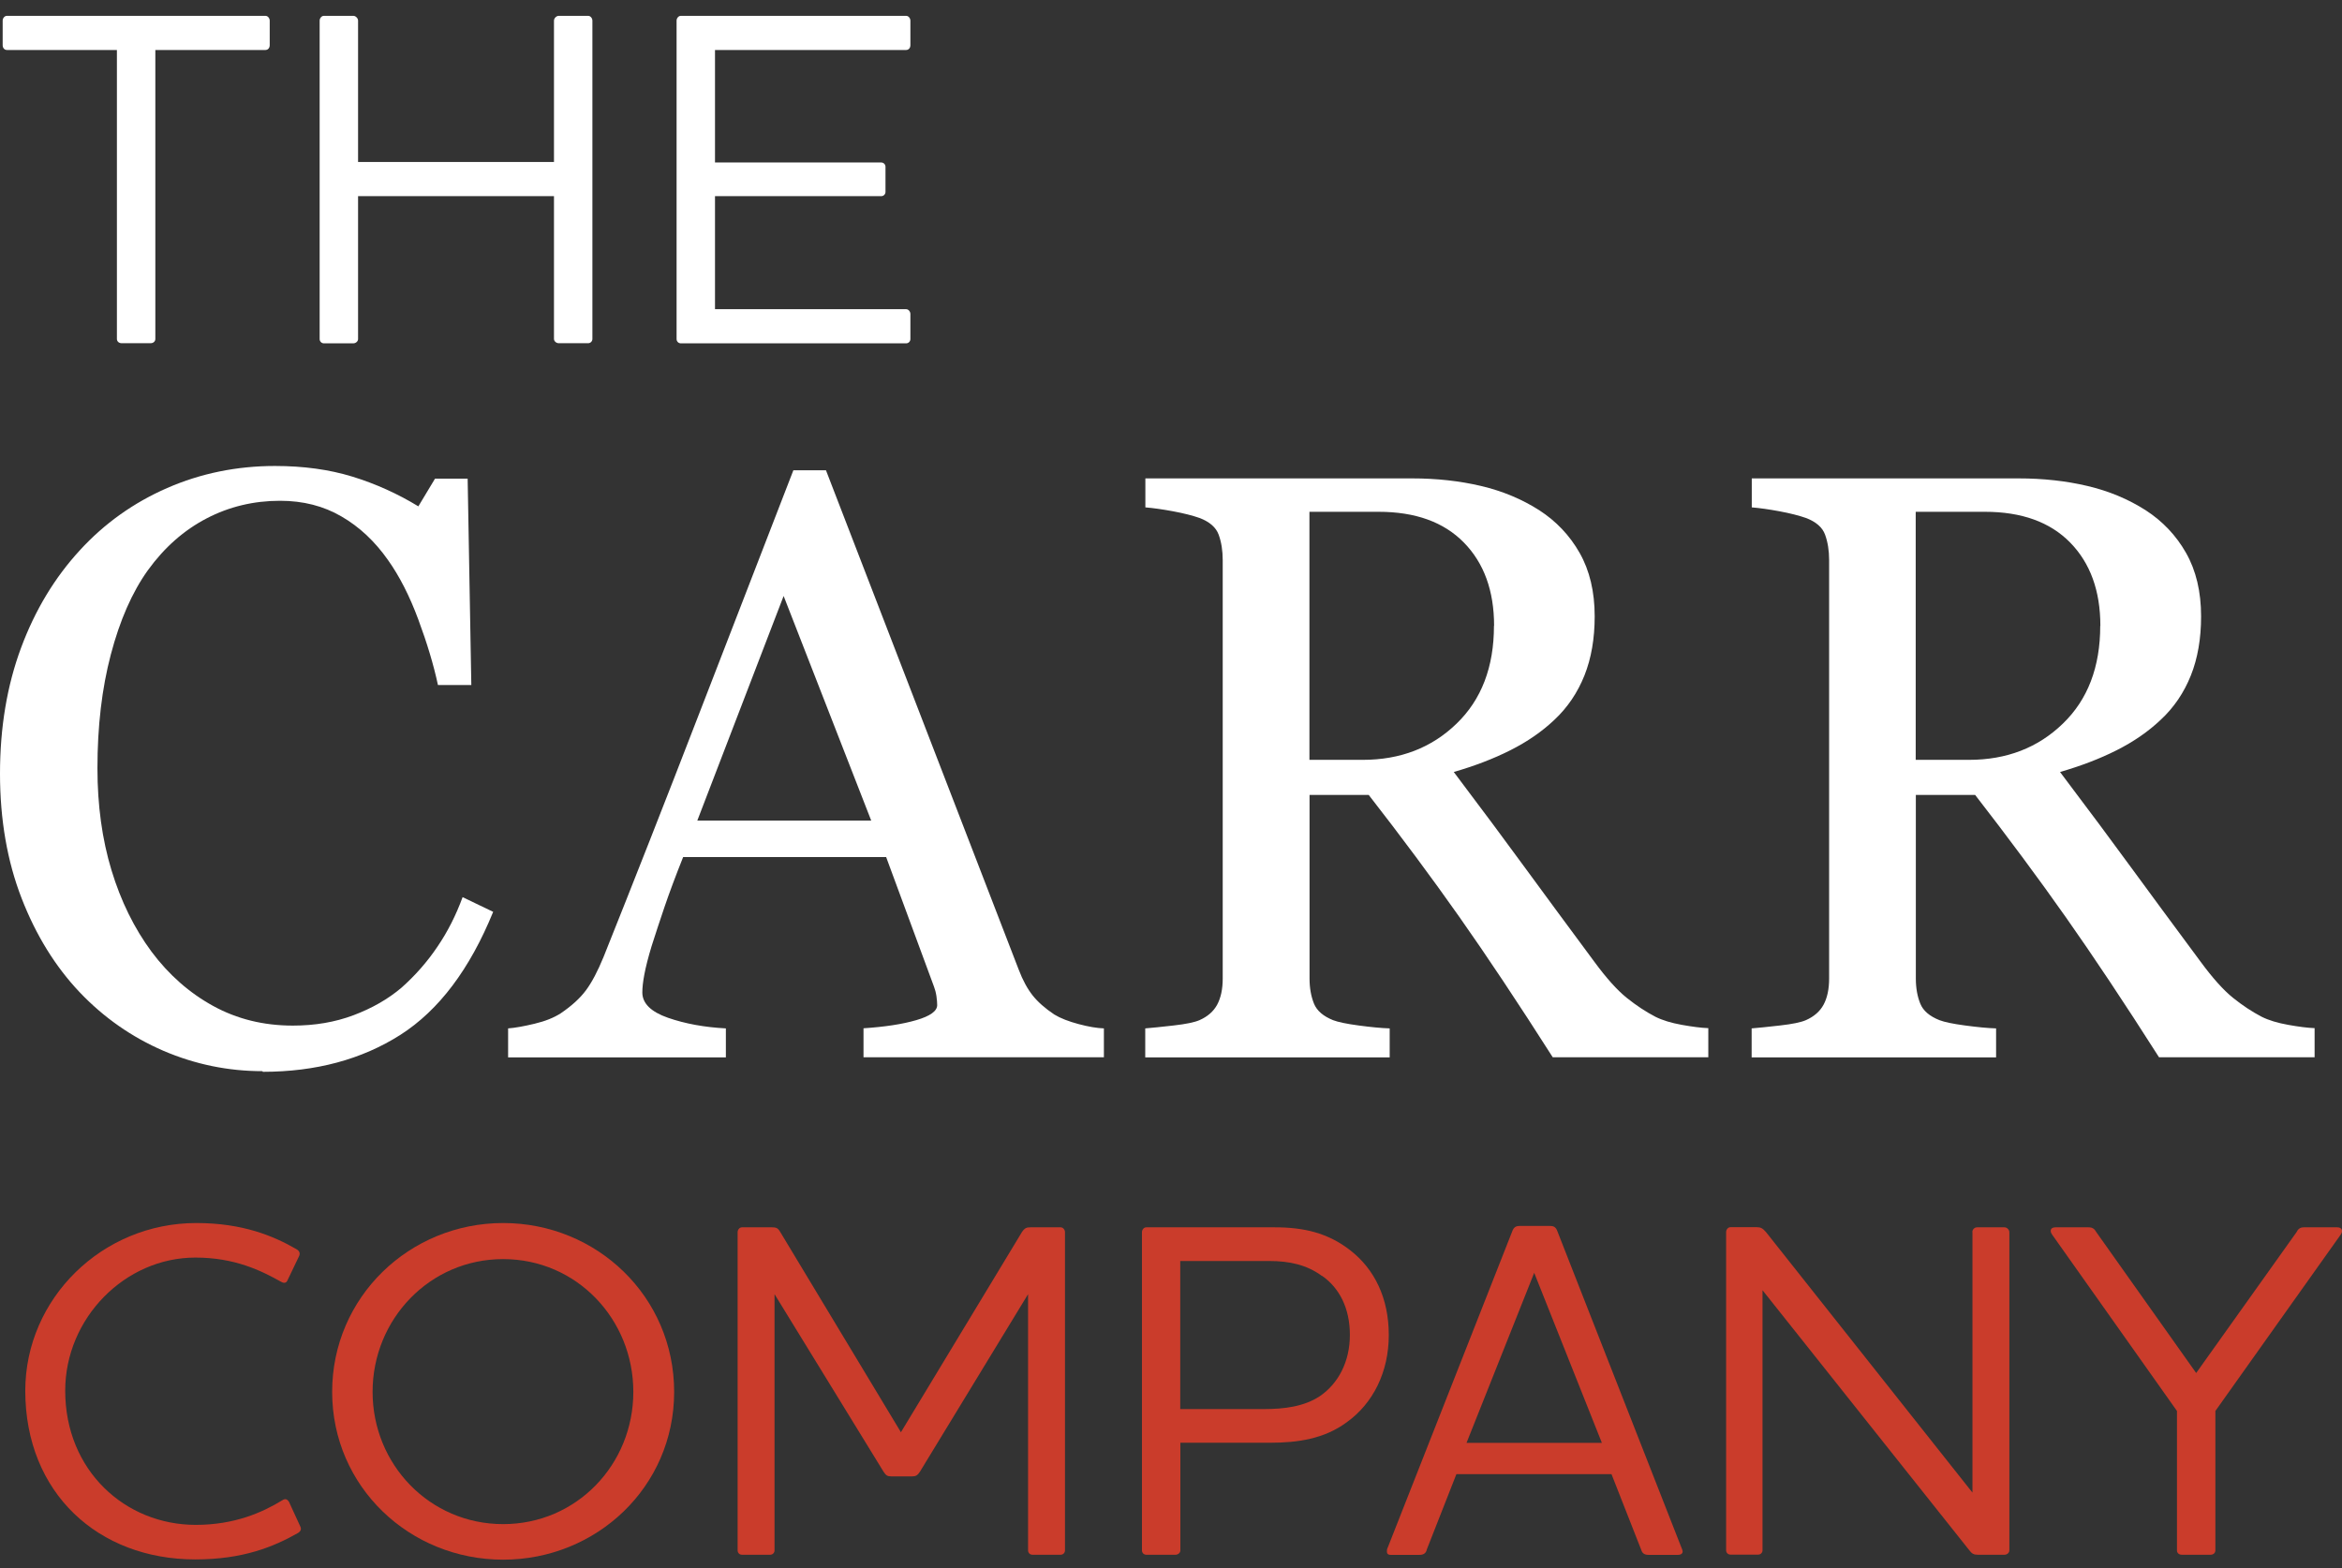
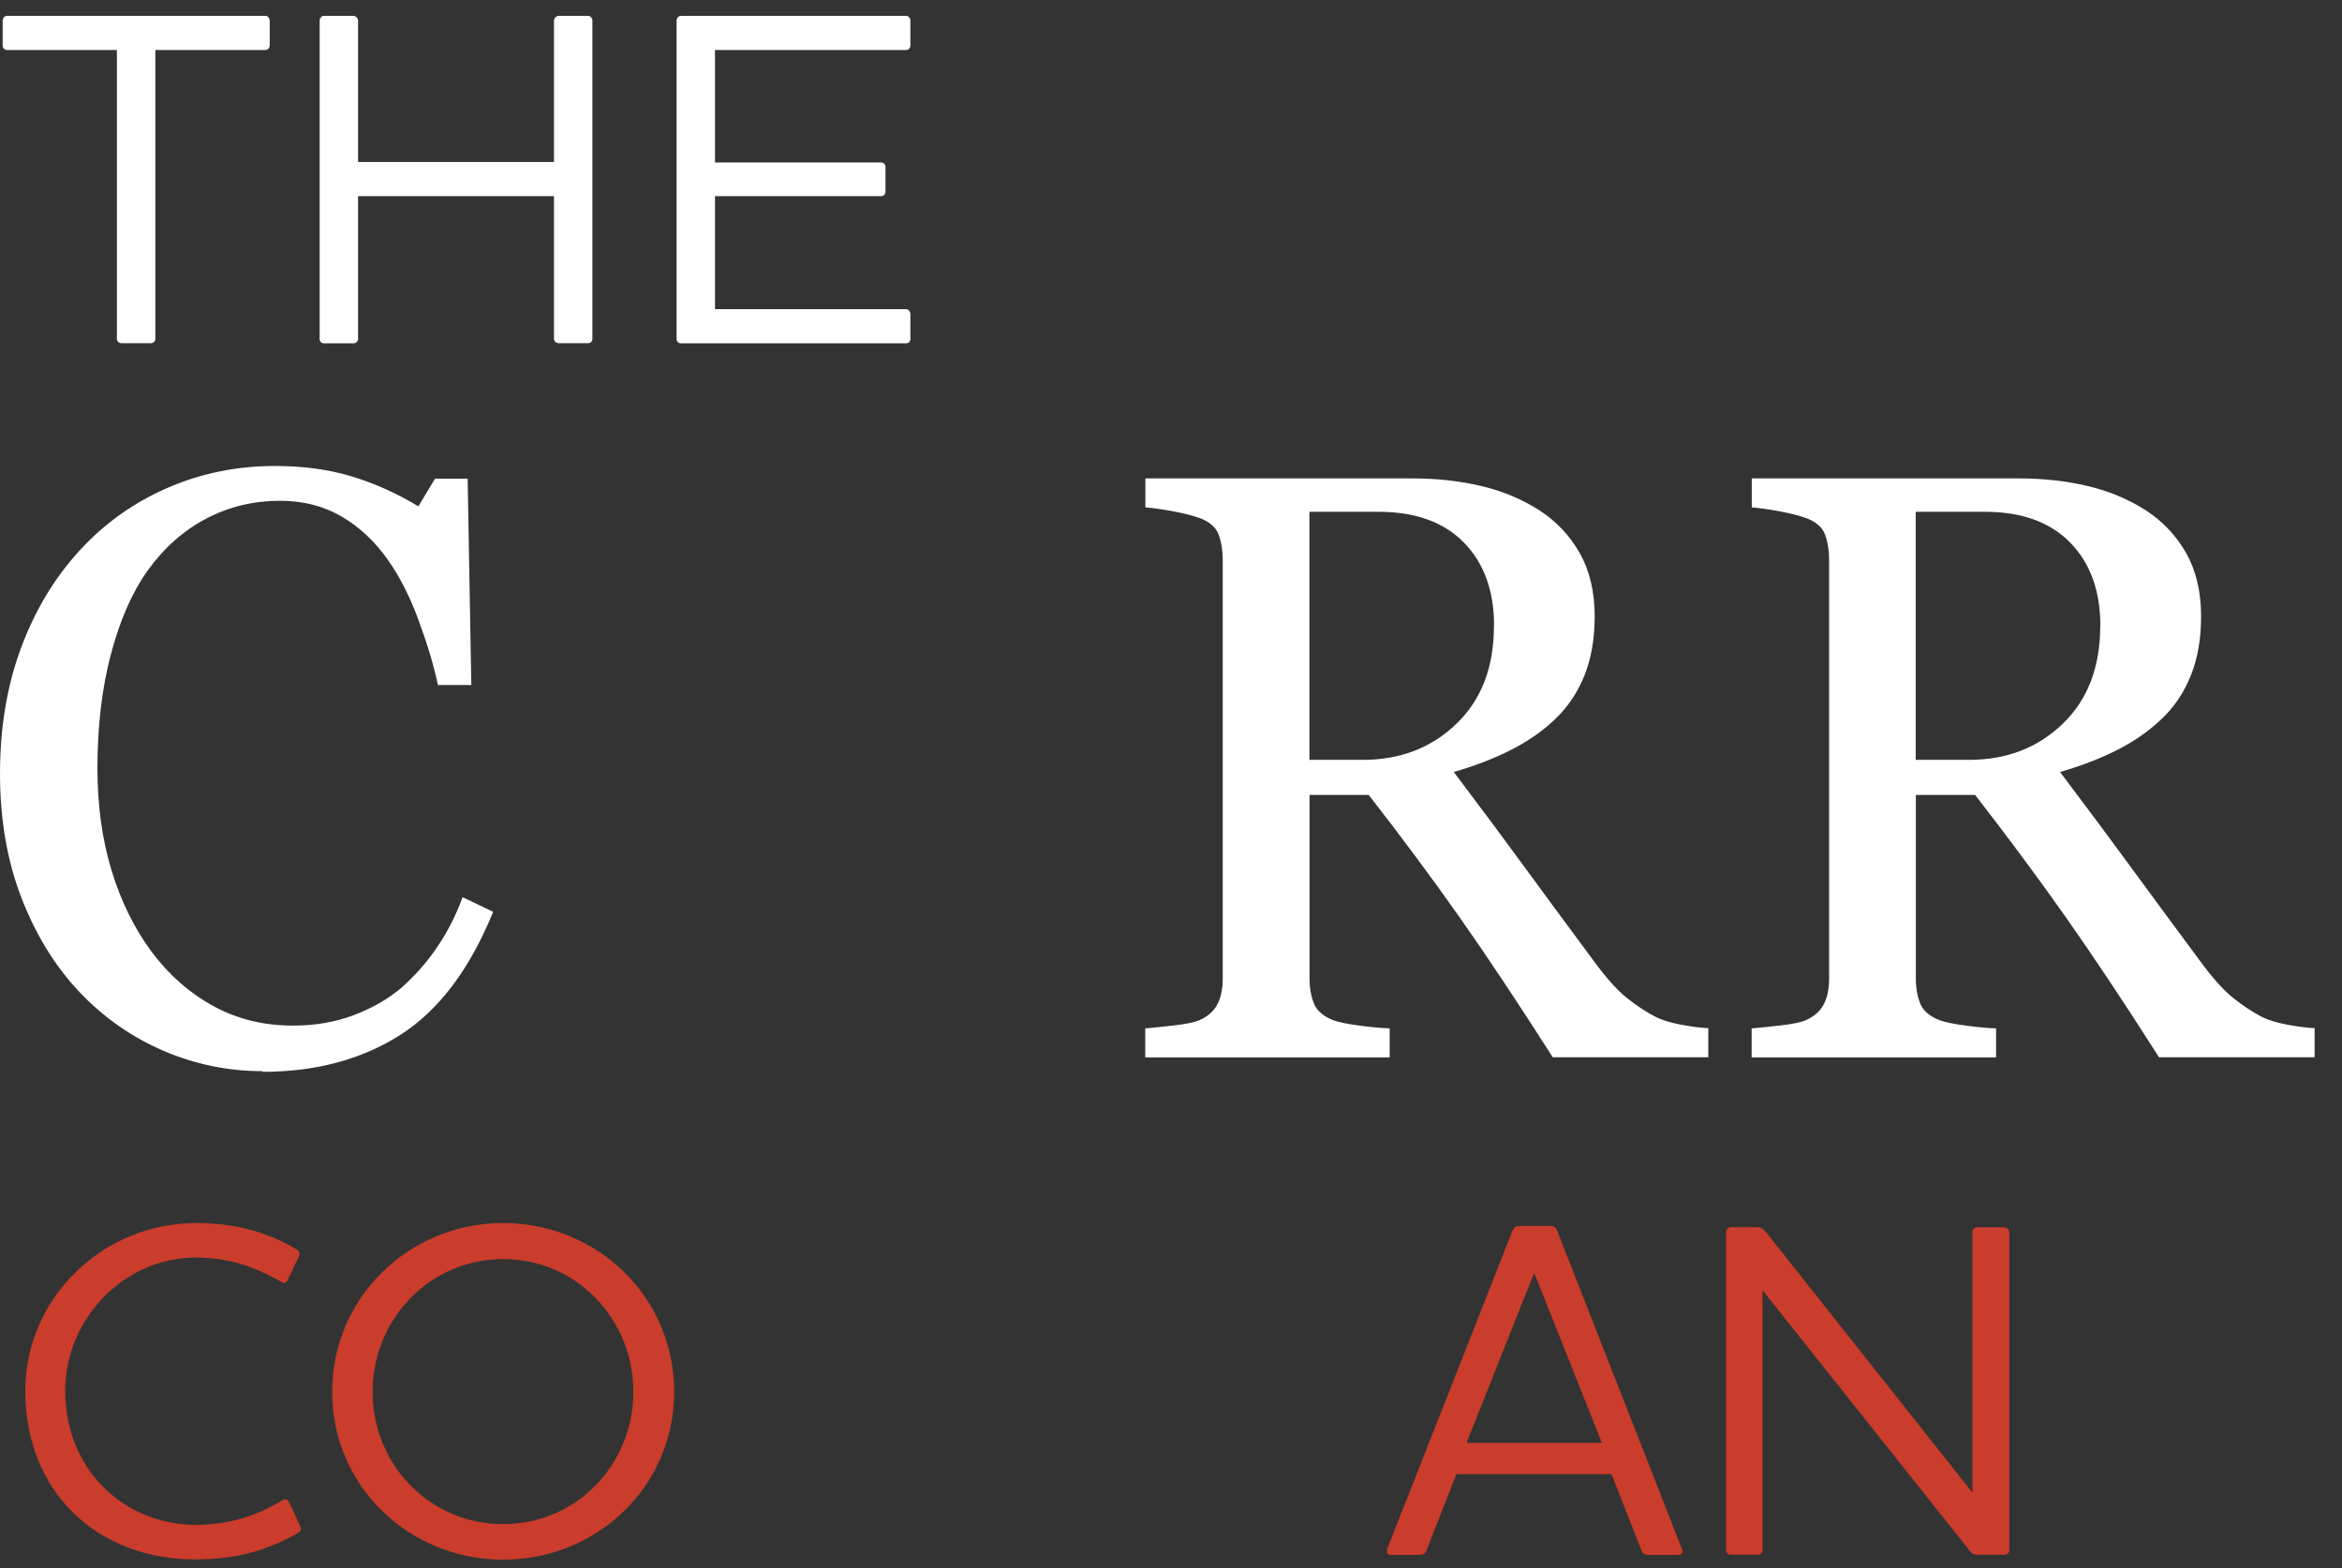
<svg xmlns="http://www.w3.org/2000/svg" width="109" height="73" viewBox="0 0 109 73" fill="none">
  <rect x="0" y="0" width="109" height="73" fill="#333333" stroke="none" />
  <path d="M12.218 49.86C10.612 49.86 9.077 49.542 7.606 48.912C6.135 48.276 4.829 47.368 3.694 46.172C2.571 44.983 1.671 43.528 1.006 41.813C0.341 40.099 0 38.161 0 36.011C0 33.861 0.329 31.905 0.982 30.149C1.635 28.394 2.547 26.886 3.712 25.619C4.859 24.365 6.218 23.398 7.782 22.715C9.347 22.032 11.024 21.69 12.8 21.69C14.124 21.69 15.324 21.855 16.4 22.185C17.471 22.515 18.494 22.974 19.471 23.569L20.247 22.279H21.765L21.936 31.887H20.383C20.183 30.951 19.877 29.937 19.471 28.842C19.065 27.746 18.594 26.821 18.053 26.061C17.447 25.201 16.73 24.524 15.894 24.041C15.059 23.552 14.106 23.31 13.036 23.31C11.812 23.31 10.671 23.581 9.618 24.129C8.565 24.677 7.653 25.478 6.882 26.544C6.147 27.569 5.577 28.877 5.159 30.462C4.741 32.046 4.535 33.813 4.535 35.763C4.535 37.483 4.753 39.068 5.188 40.505C5.624 41.943 6.247 43.209 7.053 44.299C7.859 45.377 8.818 46.22 9.924 46.826C11.03 47.433 12.265 47.739 13.63 47.739C14.653 47.739 15.594 47.58 16.453 47.256C17.312 46.932 18.059 46.508 18.689 45.972C19.318 45.413 19.877 44.782 20.353 44.075C20.836 43.368 21.224 42.597 21.53 41.76L22.953 42.444C21.865 45.112 20.43 47.021 18.636 48.169C16.841 49.312 14.706 49.89 12.23 49.89L12.218 49.86Z" fill="white" />
-   <path d="M51.371 49.212H40.189V47.864C41.177 47.799 41.995 47.675 42.642 47.486C43.289 47.298 43.618 47.062 43.618 46.785C43.618 46.674 43.606 46.532 43.583 46.367C43.559 46.202 43.518 46.055 43.471 45.931L41.242 39.893H31.795C31.442 40.777 31.153 41.554 30.93 42.208C30.706 42.868 30.506 43.475 30.33 44.029C30.165 44.571 30.053 45.018 29.989 45.36C29.924 45.702 29.895 45.978 29.895 46.196C29.895 46.703 30.295 47.098 31.089 47.375C31.883 47.651 32.783 47.816 33.783 47.869V49.218H23.648V47.869C23.977 47.846 24.389 47.769 24.883 47.651C25.377 47.534 25.783 47.369 26.095 47.168C26.6 46.827 26.995 46.467 27.271 46.096C27.547 45.725 27.818 45.207 28.089 44.547C29.442 41.166 30.936 37.372 32.565 33.154C34.195 28.936 35.648 25.184 36.924 21.891H38.442L47.413 45.136C47.601 45.631 47.818 46.026 48.059 46.332C48.301 46.638 48.636 46.933 49.065 47.221C49.354 47.398 49.736 47.545 50.201 47.669C50.666 47.793 51.06 47.858 51.377 47.869V49.218L51.371 49.212ZM40.548 38.197L36.471 27.741L32.453 38.197H40.548Z" fill="white" />
  <path d="M79.513 49.212H72.266C70.66 46.691 69.213 44.517 67.919 42.679C66.625 40.841 65.219 38.95 63.701 37.001H60.948V45.548C60.948 45.99 61.019 46.379 61.154 46.715C61.29 47.05 61.59 47.304 62.043 47.486C62.272 47.575 62.666 47.657 63.237 47.734C63.807 47.81 64.284 47.857 64.678 47.869V49.218H53.301V47.869C53.607 47.846 54.042 47.798 54.619 47.734C55.195 47.669 55.595 47.586 55.825 47.486C56.201 47.321 56.478 47.08 56.648 46.767C56.819 46.449 56.907 46.043 56.907 45.554V26.067C56.907 25.625 56.843 25.231 56.719 24.889C56.595 24.547 56.295 24.288 55.831 24.111C55.513 24 55.101 23.893 54.595 23.799C54.09 23.705 53.66 23.646 53.307 23.617V22.268H65.725C66.86 22.268 67.931 22.385 68.931 22.621C69.931 22.857 70.831 23.234 71.643 23.752C72.425 24.259 73.055 24.919 73.519 25.737C73.984 26.556 74.219 27.54 74.219 28.689C74.219 29.725 74.06 30.644 73.743 31.44C73.425 32.235 72.96 32.93 72.343 33.507C71.772 34.049 71.09 34.52 70.296 34.921C69.501 35.322 68.619 35.657 67.66 35.934C68.99 37.696 70.09 39.174 70.966 40.376C71.843 41.578 72.925 43.039 74.201 44.765C74.76 45.525 75.26 46.084 75.707 46.444C76.154 46.803 76.602 47.097 77.043 47.327C77.372 47.492 77.784 47.616 78.272 47.704C78.766 47.792 79.178 47.846 79.507 47.857V49.206L79.513 49.212ZM69.537 29.13C69.537 27.499 69.066 26.209 68.131 25.254C67.196 24.3 65.872 23.823 64.166 23.823H60.943V35.369H63.425C65.172 35.369 66.625 34.809 67.784 33.69C68.948 32.571 69.531 31.051 69.531 29.13H69.537Z" fill="white" />
  <path d="M107.731 49.212H100.483C98.878 46.691 97.43 44.517 96.136 42.679C94.842 40.841 93.436 38.95 91.925 37.001H89.166V45.548C89.166 45.99 89.236 46.379 89.372 46.715C89.507 47.05 89.807 47.304 90.266 47.486C90.495 47.575 90.889 47.657 91.46 47.734C92.03 47.81 92.507 47.857 92.901 47.869V49.218H81.524V47.869C81.83 47.846 82.266 47.798 82.842 47.734C83.419 47.669 83.819 47.586 84.048 47.486C84.424 47.321 84.701 47.08 84.871 46.767C85.042 46.449 85.13 46.043 85.13 45.554V26.067C85.13 25.625 85.066 25.231 84.942 24.889C84.819 24.547 84.519 24.288 84.054 24.111C83.736 24 83.324 23.893 82.819 23.799C82.313 23.705 81.883 23.646 81.53 23.617V22.268H93.948C95.083 22.268 96.154 22.385 97.154 22.621C98.154 22.857 99.054 23.234 99.866 23.752C100.648 24.259 101.278 24.919 101.742 25.737C102.207 26.556 102.442 27.54 102.442 28.689C102.442 29.725 102.284 30.644 101.966 31.44C101.648 32.235 101.183 32.93 100.56 33.507C99.989 34.049 99.307 34.52 98.513 34.921C97.719 35.322 96.836 35.657 95.877 35.934C97.207 37.696 98.307 39.174 99.183 40.376C100.06 41.578 101.142 43.039 102.419 44.765C102.978 45.525 103.478 46.084 103.925 46.444C104.372 46.803 104.819 47.097 105.26 47.327C105.589 47.492 106.001 47.616 106.495 47.704C106.989 47.792 107.401 47.846 107.725 47.857V49.206L107.731 49.212ZM97.754 29.13C97.754 27.499 97.283 26.209 96.348 25.254C95.413 24.3 94.089 23.823 92.383 23.823H89.16V35.369H91.642C93.389 35.369 94.842 34.809 96.001 33.69C97.166 32.571 97.748 31.051 97.748 29.13H97.754Z" fill="white" />
  <path d="M1.176 64.74C1.176 60.446 4.753 56.929 9.135 56.929C11.306 56.929 12.735 57.536 13.782 58.137C13.941 58.225 13.982 58.337 13.918 58.473L13.382 59.592C13.318 59.751 13.182 59.727 13.07 59.657C12.153 59.144 10.924 58.537 9.094 58.537C5.812 58.537 3.035 61.359 3.035 64.734C3.035 68.452 5.829 70.979 9.112 70.979C10.924 70.979 12.218 70.396 13.135 69.836C13.271 69.748 13.359 69.771 13.447 69.901L13.982 71.067C14.029 71.179 14.006 71.267 13.87 71.356C12.729 72.004 11.3 72.587 9.088 72.587C4.576 72.587 1.176 69.5 1.176 64.729V64.74Z" fill="#CA3C2B" />
  <path d="M23.417 72.599C19.058 72.599 15.459 69.2 15.459 64.788C15.459 60.375 19.058 56.929 23.417 56.929C27.776 56.929 31.376 60.352 31.376 64.788C31.376 69.223 27.753 72.599 23.417 72.599ZM23.417 58.608C20 58.608 17.341 61.406 17.341 64.788C17.341 68.169 20 70.944 23.417 70.944C26.835 70.944 29.476 68.169 29.476 64.788C29.476 61.406 26.841 58.608 23.417 58.608Z" fill="#CA3C2B" />
-   <path d="M49.566 72.169C49.566 72.281 49.477 72.369 49.366 72.369H48.048C47.936 72.369 47.848 72.281 47.848 72.169V60.24L42.818 68.499C42.707 68.675 42.618 68.722 42.46 68.722H41.477C41.301 68.722 41.23 68.675 41.118 68.499L36.048 60.24V72.169C36.048 72.281 35.959 72.369 35.848 72.369H34.53C34.418 72.369 34.33 72.281 34.33 72.169V57.353C34.33 57.241 34.418 57.129 34.53 57.129H35.936C36.112 57.129 36.207 57.153 36.318 57.353L41.93 66.667L47.56 57.353C47.695 57.153 47.783 57.129 47.96 57.129H49.366C49.477 57.129 49.566 57.241 49.566 57.353V72.169Z" fill="#CA3C2B" />
-   <path d="M59.336 57.129C60.654 57.129 61.795 57.377 62.848 58.202C63.966 59.073 64.636 60.416 64.636 62.142C64.636 63.868 63.901 65.323 62.689 66.195C61.636 66.979 60.389 67.156 59.113 67.156H54.936V72.169C54.936 72.281 54.824 72.369 54.713 72.369H53.348C53.236 72.369 53.148 72.281 53.148 72.169V57.353C53.148 57.241 53.236 57.129 53.348 57.129H59.336ZM61.525 59.392C60.83 58.879 60.025 58.696 59.066 58.696H54.93V65.589H58.819C59.76 65.589 60.695 65.477 61.436 64.982C62.283 64.399 62.825 63.391 62.825 62.137C62.825 60.882 62.33 59.945 61.53 59.386L61.525 59.392Z" fill="#CA3C2B" />
  <path d="M66.401 72.151C66.354 72.31 66.242 72.375 66.066 72.375H64.724C64.589 72.375 64.548 72.31 64.548 72.216C64.548 72.169 64.548 72.104 64.595 72.016L70.383 57.312C70.448 57.136 70.542 57.065 70.719 57.065H72.148C72.324 57.065 72.418 57.13 72.483 57.312L78.248 72.016C78.272 72.063 78.313 72.175 78.313 72.216C78.313 72.305 78.248 72.375 78.089 72.375H76.725C76.548 72.375 76.436 72.31 76.389 72.151L75.001 68.617H67.783L66.395 72.151H66.401ZM71.407 59.239L68.254 67.162H74.554L71.401 59.239H71.407Z" fill="#CA3C2B" />
  <path d="M91.795 57.353C91.795 57.241 91.883 57.129 92.018 57.129H93.295C93.407 57.129 93.518 57.241 93.518 57.353V72.169C93.518 72.281 93.407 72.369 93.295 72.369H92.042C91.865 72.369 91.771 72.322 91.642 72.145L82.03 60.057V72.163C82.03 72.275 81.942 72.363 81.83 72.363H80.536C80.424 72.363 80.336 72.275 80.336 72.163V57.347C80.336 57.236 80.424 57.123 80.536 57.123H81.765C81.942 57.123 82.036 57.171 82.189 57.347L91.801 69.477V57.347L91.795 57.353Z" fill="#CA3C2B" />
-   <path d="M106.884 57.353C106.948 57.218 107.042 57.129 107.219 57.129H108.784C109.007 57.129 109.054 57.306 108.942 57.465L103.107 65.677V72.169C103.107 72.281 103.019 72.369 102.883 72.369H101.542C101.407 72.369 101.319 72.281 101.319 72.169V65.677L95.507 57.465C95.395 57.306 95.419 57.129 95.666 57.129H97.207C97.383 57.129 97.478 57.194 97.566 57.353L102.213 63.91L106.884 57.353Z" fill="#CA3C2B" />
  <path d="M12.353 0.737C12.465 0.737 12.553 0.848 12.553 0.96V2.103C12.553 2.239 12.465 2.327 12.353 2.327H7.23V15.776C7.23 15.888 7.141 15.976 7.006 15.976H5.665C5.529 15.976 5.441 15.888 5.441 15.776V2.327H0.324C0.212 2.327 0.124 2.239 0.124 2.103V0.96C0.124 0.848 0.212 0.737 0.324 0.737H12.353Z" fill="white" />
  <path d="M27.371 0.737C27.483 0.737 27.571 0.848 27.571 0.96V15.776C27.571 15.888 27.483 15.976 27.371 15.976H26.006C25.895 15.976 25.783 15.888 25.783 15.776V9.131H16.665V15.782C16.665 15.894 16.553 15.982 16.442 15.982H15.077C14.965 15.982 14.877 15.894 14.877 15.782V0.96C14.877 0.848 14.965 0.737 15.077 0.737H16.442C16.553 0.737 16.665 0.848 16.665 0.96V7.54H25.783V0.96C25.783 0.848 25.895 0.737 26.006 0.737H27.371Z" fill="white" />
  <path d="M42.171 0.737C42.283 0.737 42.371 0.848 42.371 0.96V2.103C42.371 2.239 42.283 2.327 42.171 2.327H33.277V7.564H41.012C41.124 7.564 41.212 7.652 41.212 7.764V8.931C41.212 9.043 41.124 9.131 41.012 9.131H33.277V14.392H42.171C42.283 14.392 42.371 14.503 42.371 14.615V15.782C42.371 15.894 42.283 15.982 42.171 15.982H31.689C31.577 15.982 31.489 15.894 31.489 15.782V0.96C31.489 0.848 31.577 0.737 31.689 0.737H42.171Z" fill="white" />
</svg>